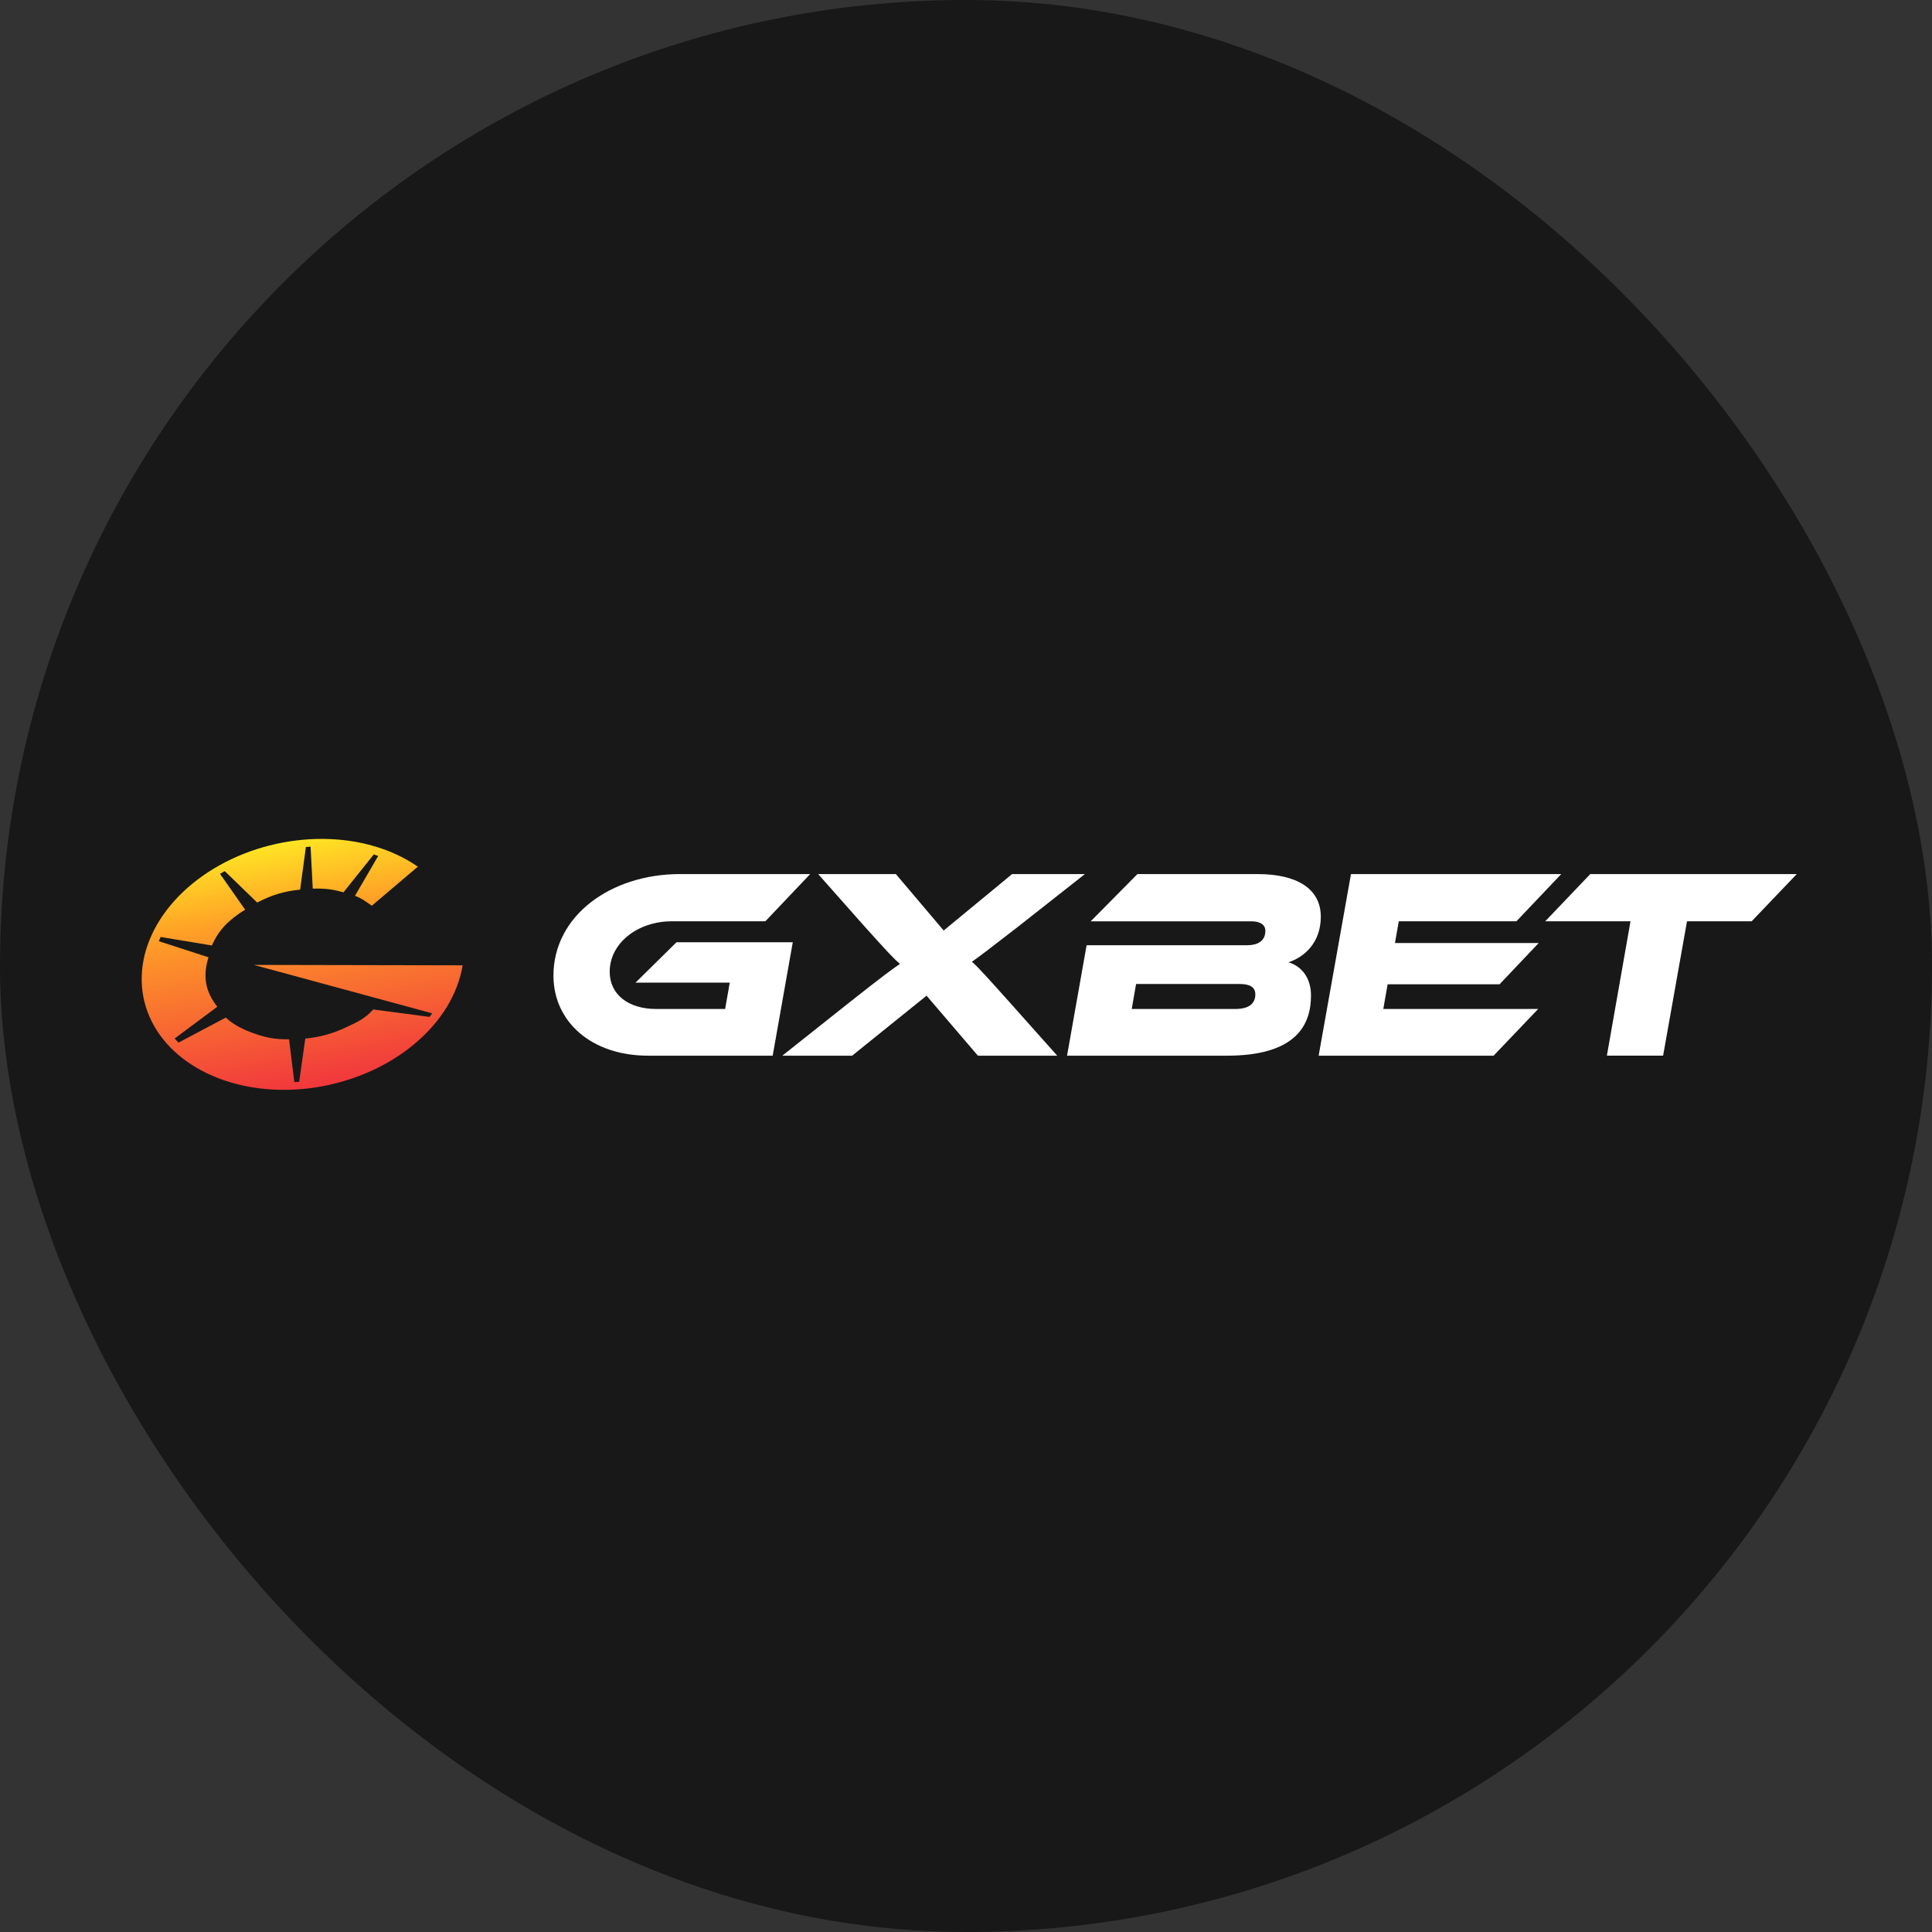
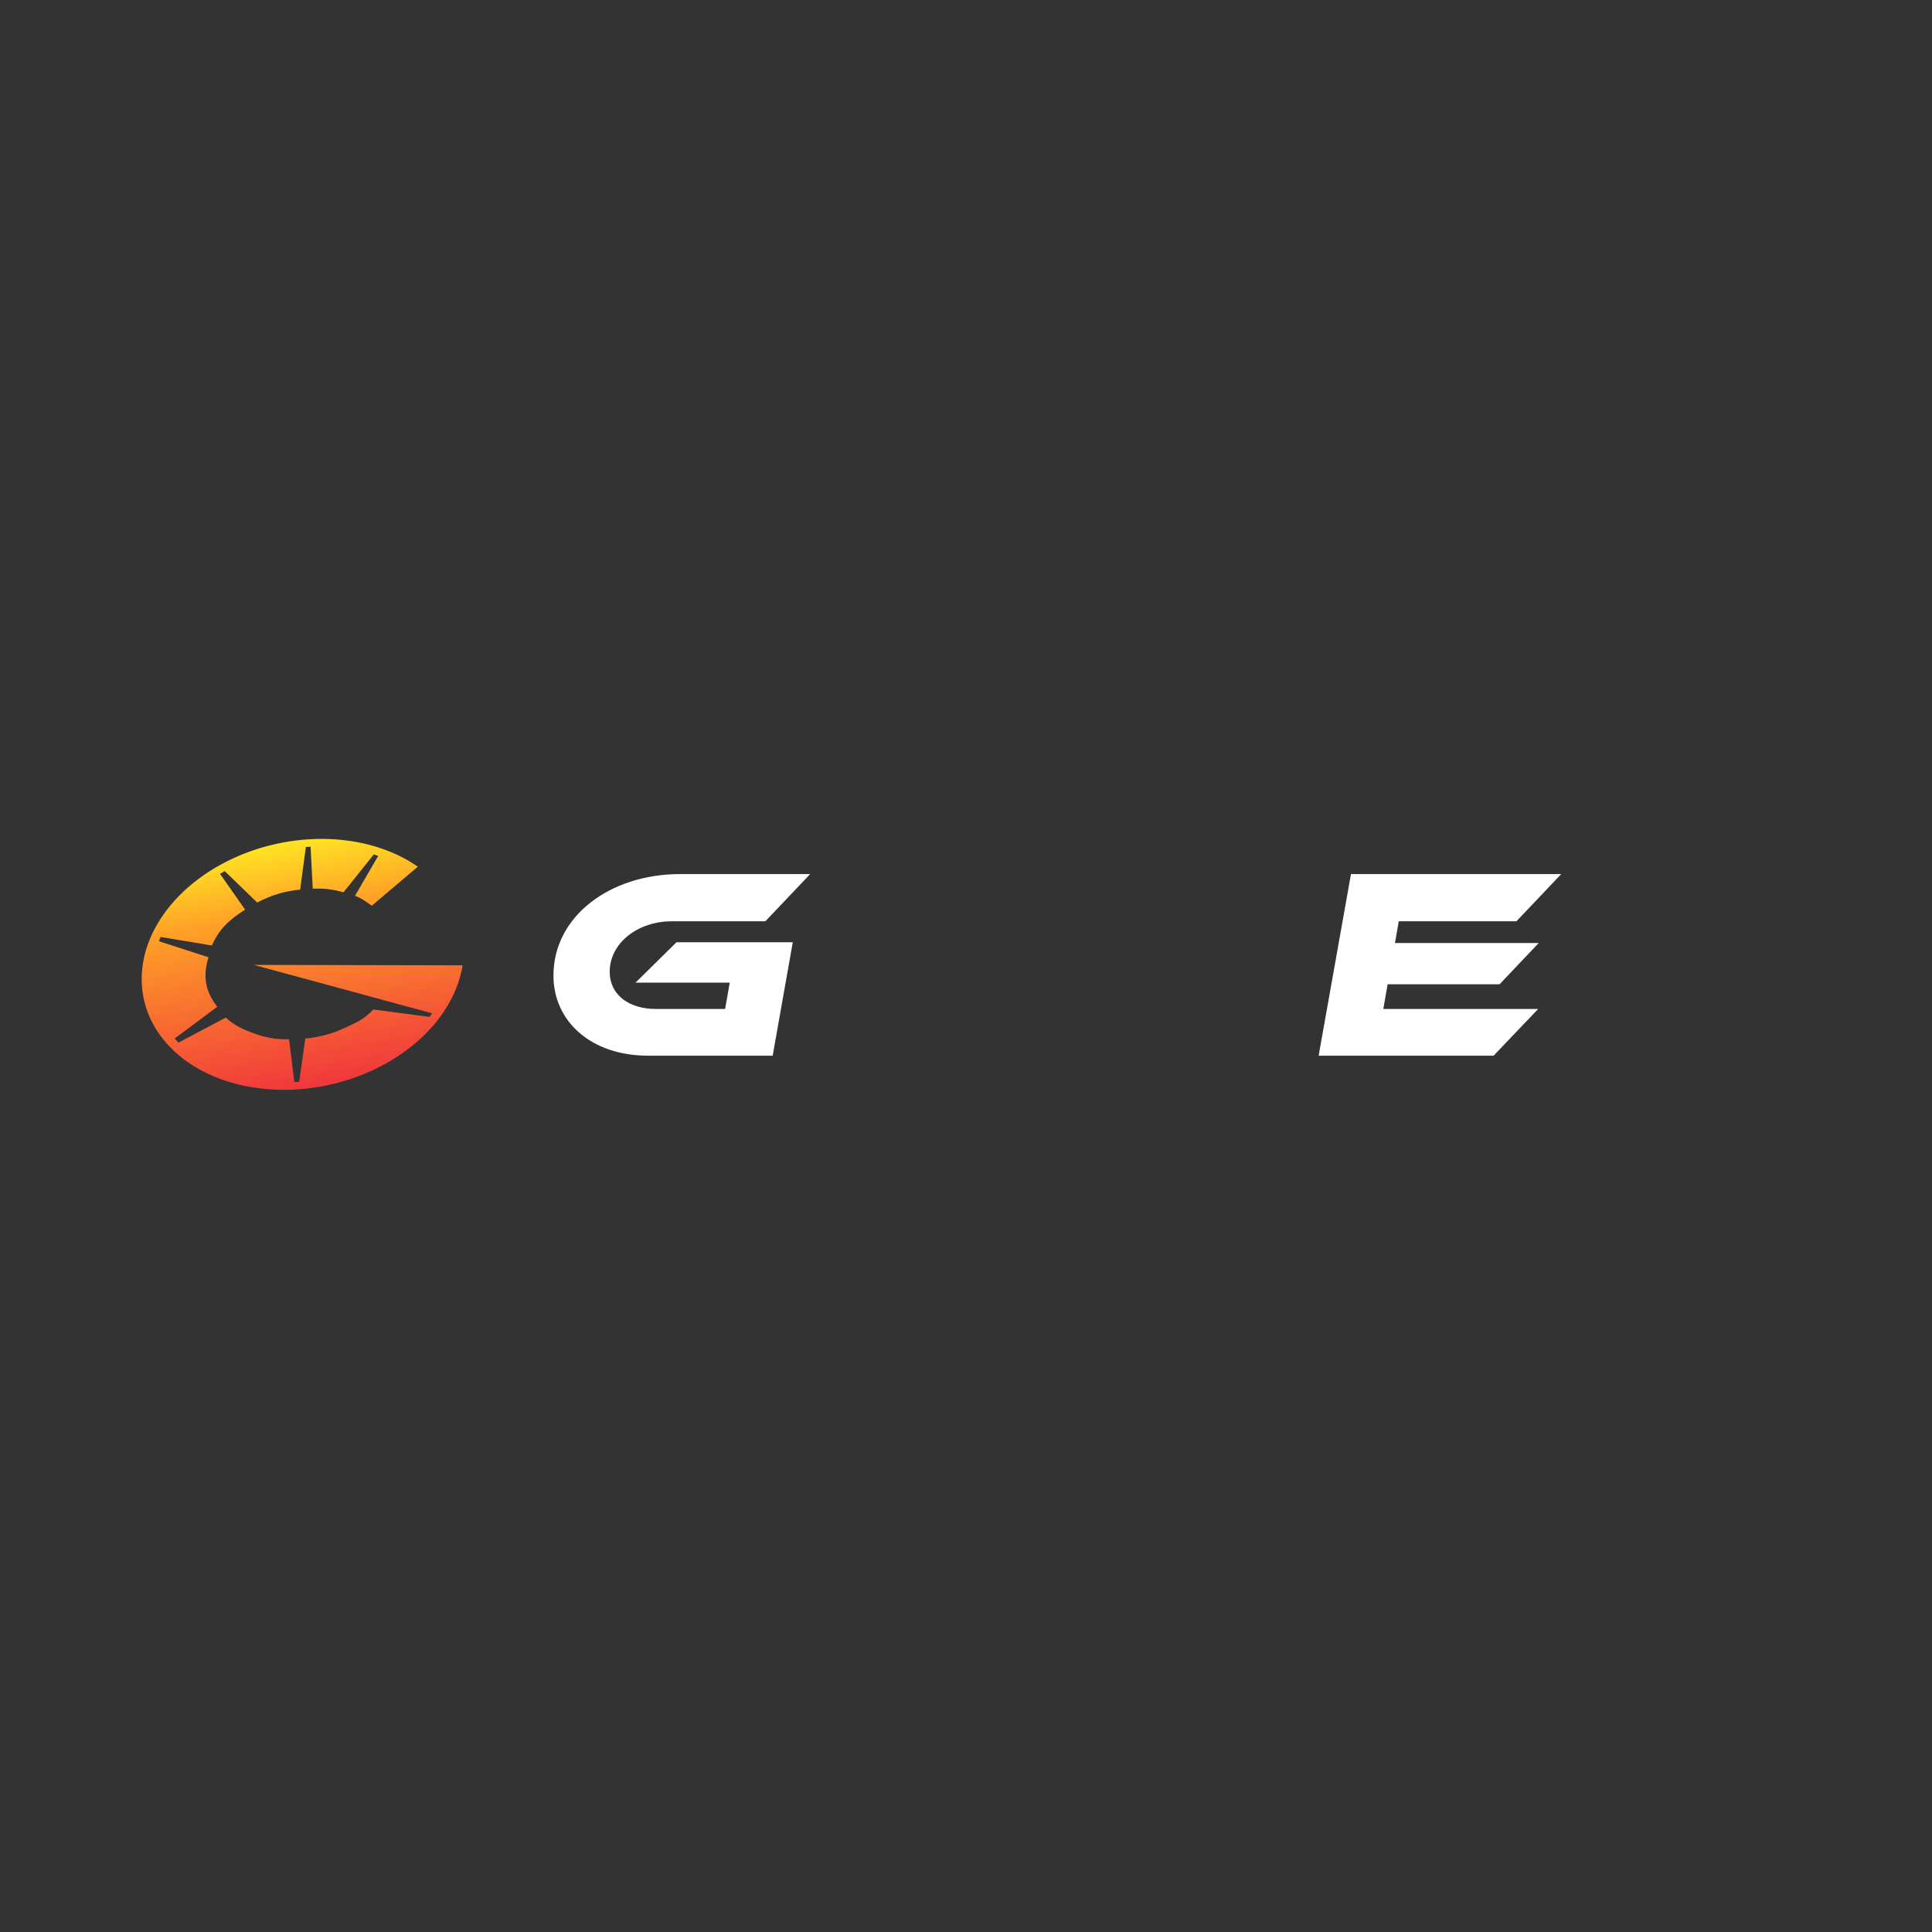
<svg xmlns="http://www.w3.org/2000/svg" width="300" height="300" viewBox="0 0 300 300" fill="none">
  <rect x="0" y="0" width="300" height="300" fill="#333333" stroke="none" />
-   <rect width="300" height="300" rx="150" fill="#181818" />
  <path fill-rule="evenodd" clip-rule="evenodd" d="M64.879 134.575C60.938 131.826 55.755 130.308 50.167 130.265C44.58 130.226 38.918 131.666 34.097 134.355C29.276 137.044 25.576 140.823 23.596 145.083C21.616 149.34 21.474 153.828 23.192 157.822C24.909 161.814 28.385 165.074 33.057 167.078C33.515 167.277 33.983 167.458 34.462 167.628C34.558 167.663 34.657 167.699 34.753 167.734C34.845 167.766 34.938 167.795 35.033 167.827C39.269 169.228 44.101 169.593 48.943 168.863C51.945 168.408 54.857 167.546 57.55 166.333C57.692 166.273 57.83 166.209 57.968 166.145C58.061 166.103 58.157 166.056 58.252 166.007C60.331 165.01 62.264 163.797 63.996 162.402C67.99 159.178 70.669 155.148 71.63 150.926C71.769 150.376 71.832 149.894 71.832 149.894L39.415 149.83L67.114 157.351C66.979 157.539 66.837 157.723 66.695 157.904L57.968 156.751C56.635 158.167 55.68 158.614 53.843 159.472L53.725 159.525L53.587 159.589C51.579 160.529 49.635 161.051 47.404 161.271L46.457 167.983C46.205 168 45.956 168.015 45.705 168.029L44.885 161.381C42.82 161.409 41.469 161.164 39.659 160.543C37.85 159.923 36.31 159.178 35.062 158.007L27.715 161.899C27.509 161.689 27.314 161.476 27.122 161.26L33.742 156.325C31.862 153.927 31.472 151.6 32.376 148.648L24.664 146.147C24.753 145.931 24.845 145.711 24.944 145.495L32.905 146.814C33.962 144.406 35.456 142.88 38.063 141.252L34.164 135.689C34.398 135.551 34.636 135.412 34.874 135.278L34.895 135.267L39.94 140.148C42.146 138.996 44.08 138.385 46.606 138.144L47.496 131.521C47.737 131.503 47.982 131.485 48.227 131.475L48.564 137.988C50.433 137.931 51.647 138.084 53.335 138.563L58.039 132.677C58.27 132.752 58.501 132.83 58.728 132.908L55.123 139.098C56.042 139.443 56.642 139.868 57.344 140.368C57.468 140.457 57.599 140.549 57.734 140.642L64.883 134.575H64.879Z" fill="url(#paint0_linear_9400_8483)" />
-   <path d="M200.071 149.425C202.097 150.014 203.572 151.827 203.572 154.569C203.572 159.163 201.252 163.928 190.496 163.928H165.691L168.728 146.772H193.699C195.133 146.772 196.484 146.225 196.484 144.537C196.484 143.44 195.431 143.061 194.335 143.061H169.363L176.618 135.728H195.307C201.38 135.728 205.094 138.006 205.094 142.344C205.094 146.392 202.522 148.623 200.074 149.425H200.071ZM192.479 152.795H176.409L175.735 156.673H191.805C193.958 156.673 194.927 155.829 194.927 154.395C194.927 153.342 194.168 152.792 192.479 152.792V152.795Z" fill="white" />
  <path d="M214.798 156.674H238.844L231.926 163.925H204.759L209.779 135.725H242.427L235.467 143.058H217.2L216.611 146.432H238.925L232.852 152.839H215.472L214.798 156.674Z" fill="white" />
-   <path d="M246.94 135.725H279L271.997 143.058H261.957L258.247 163.921H249.516L253.184 143.058H239.938L246.94 135.725Z" fill="white" />
  <path d="M98.679 152.587L105.05 146.308H123.104L119.982 163.925H100.619C91.804 163.925 85.939 158.614 85.939 151.491C85.939 142.217 94.798 135.725 105.597 135.725H125.804L118.843 143.058H104.291C99.101 143.058 94.674 146.389 94.674 150.898C94.674 154.396 97.54 156.674 101.886 156.674H112.599L113.316 152.583H98.679V152.587Z" fill="white" />
-   <path d="M157.158 135.725H168.464L158.13 143.86C153.575 147.4 152.057 148.539 150.918 149.341C151.762 150.015 153.997 152.544 156.612 155.453L164.165 163.925H151.847L143.876 154.609L132.318 163.925H121.477L132.148 155.453C137.167 151.491 138.558 150.479 139.739 149.678C138.853 148.919 137.927 147.95 134.212 143.817L127.043 135.725H139.108L146.533 144.491L157.162 135.725H157.158Z" fill="white" />
  <defs>
    <linearGradient id="paint0_linear_9400_8483" x1="49.781" y1="168.1" x2="42.575" y2="126.622" gradientUnits="userSpaceOnUse">
      <stop stop-color="#F1393C" />
      <stop offset="0.64" stop-color="#FFA126" />
      <stop offset="1" stop-color="#FFFF23" />
    </linearGradient>
  </defs>
</svg>